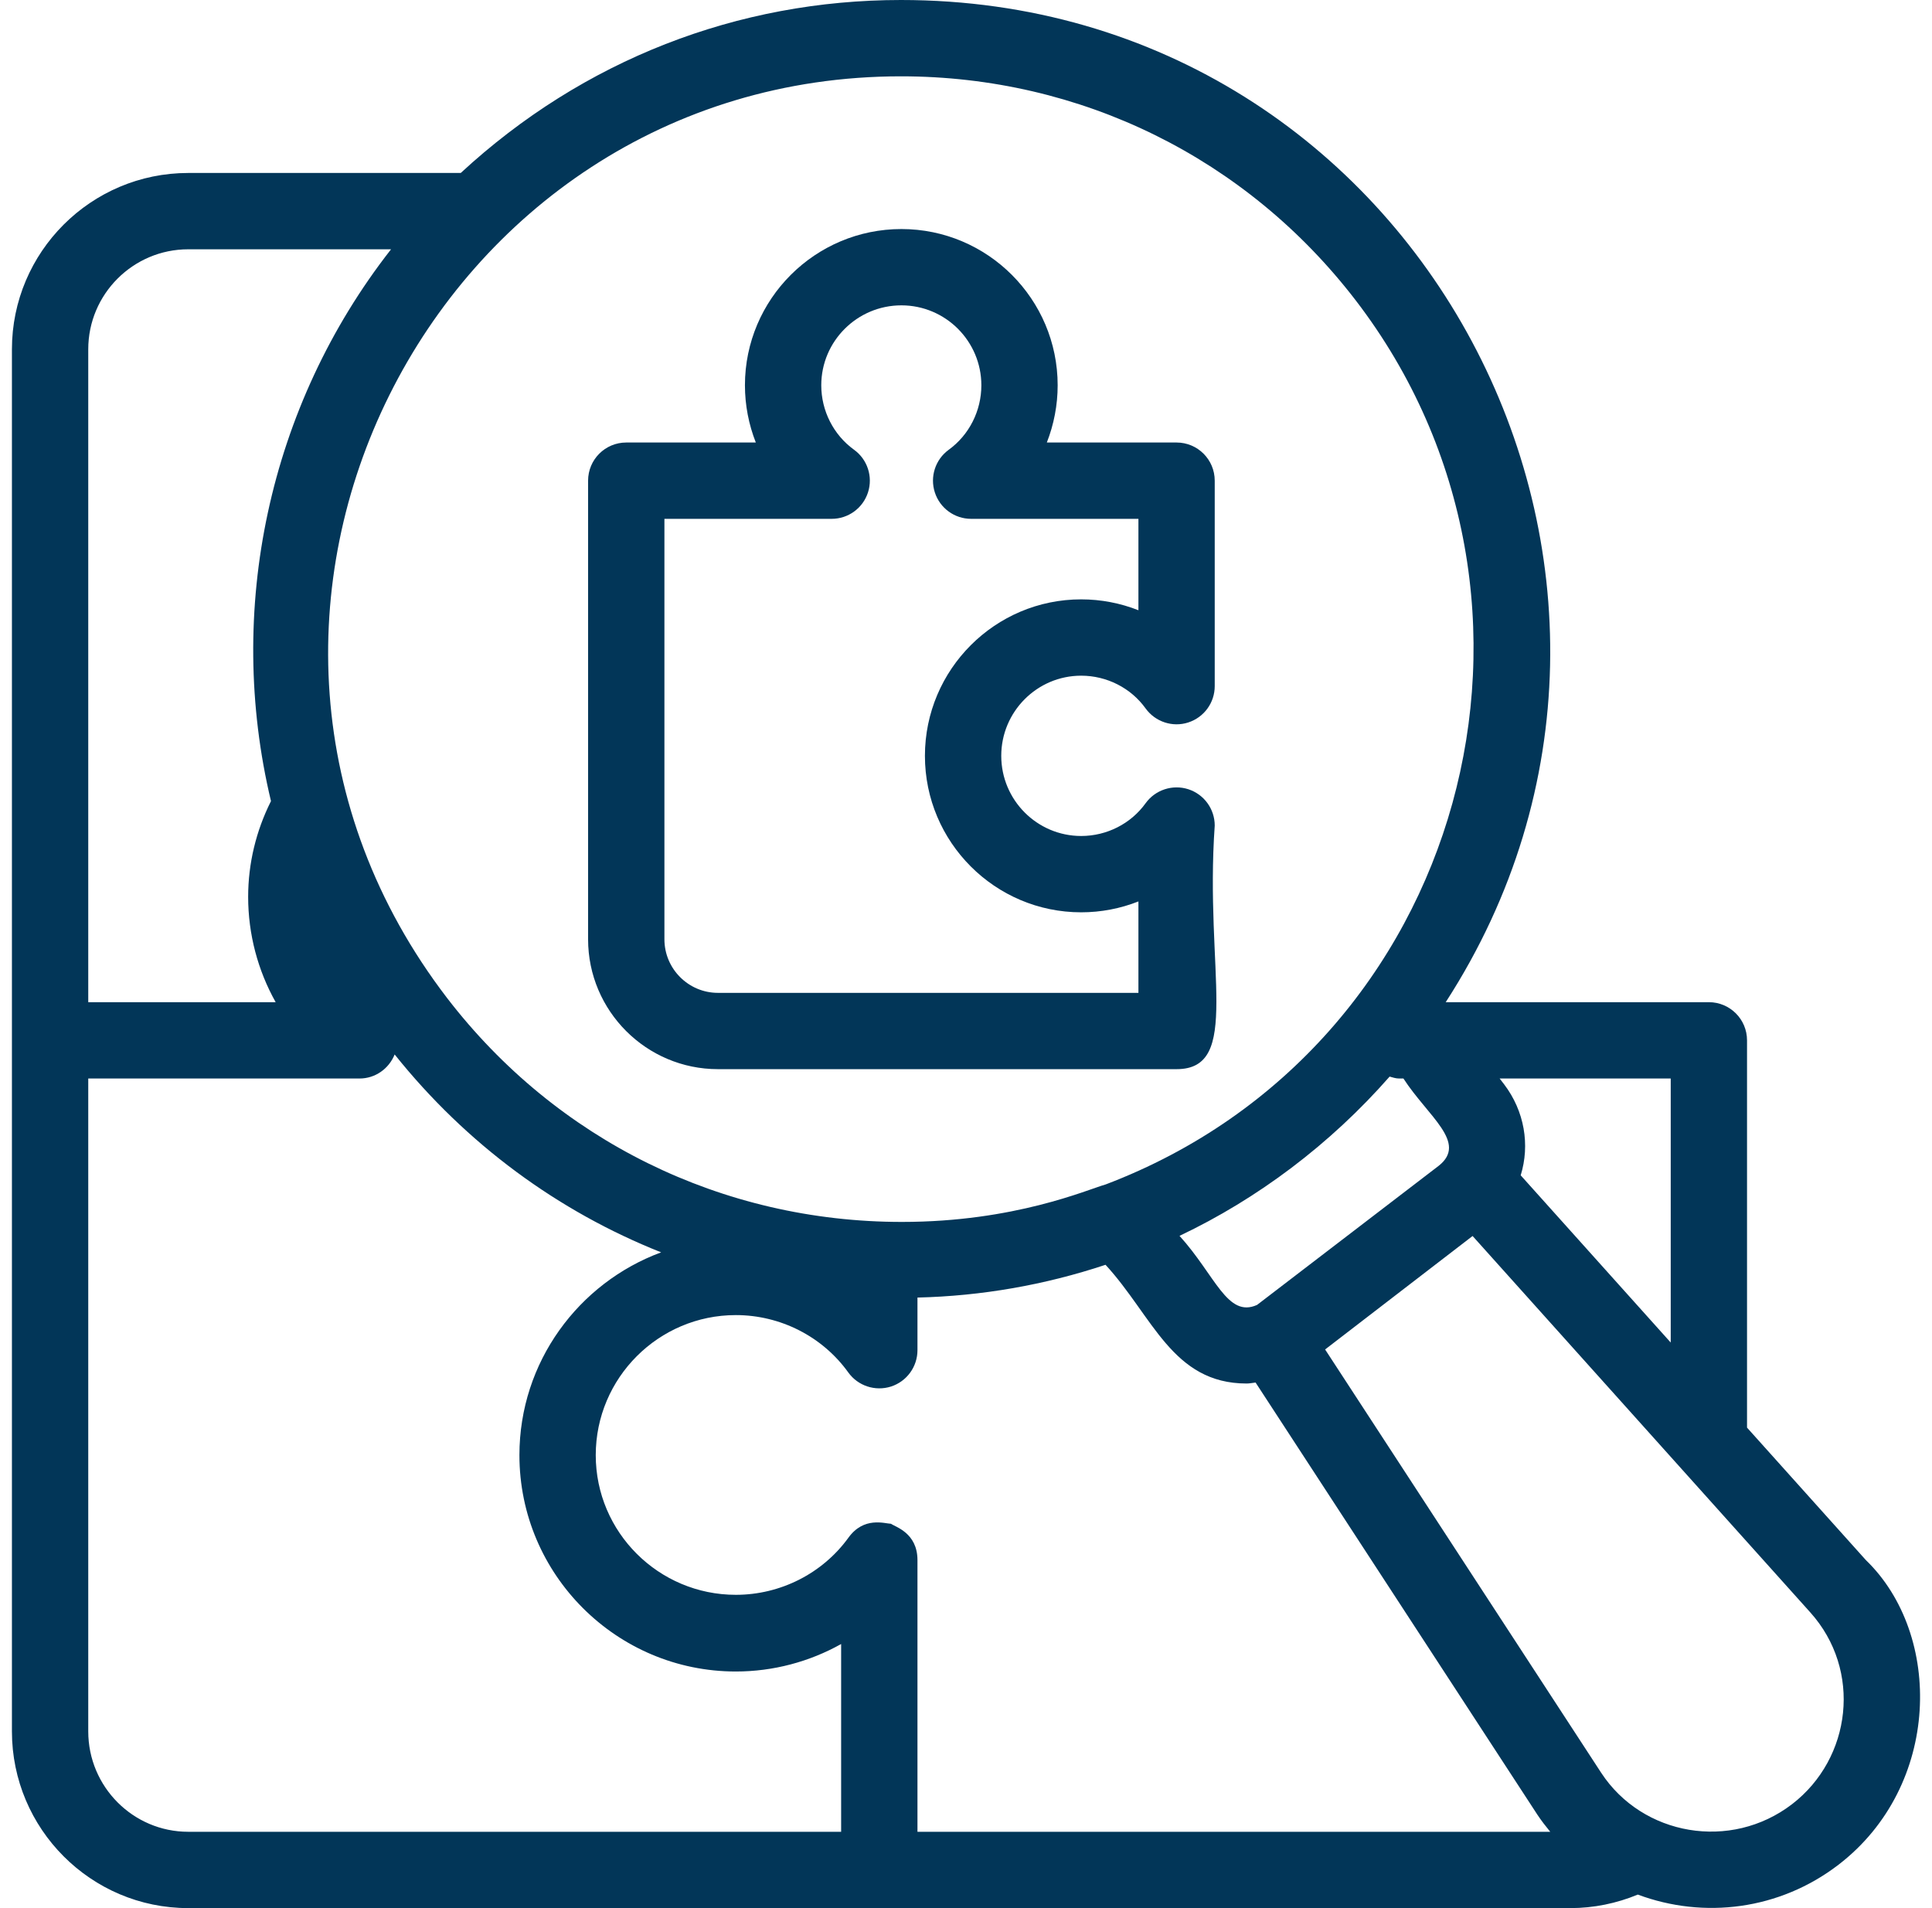
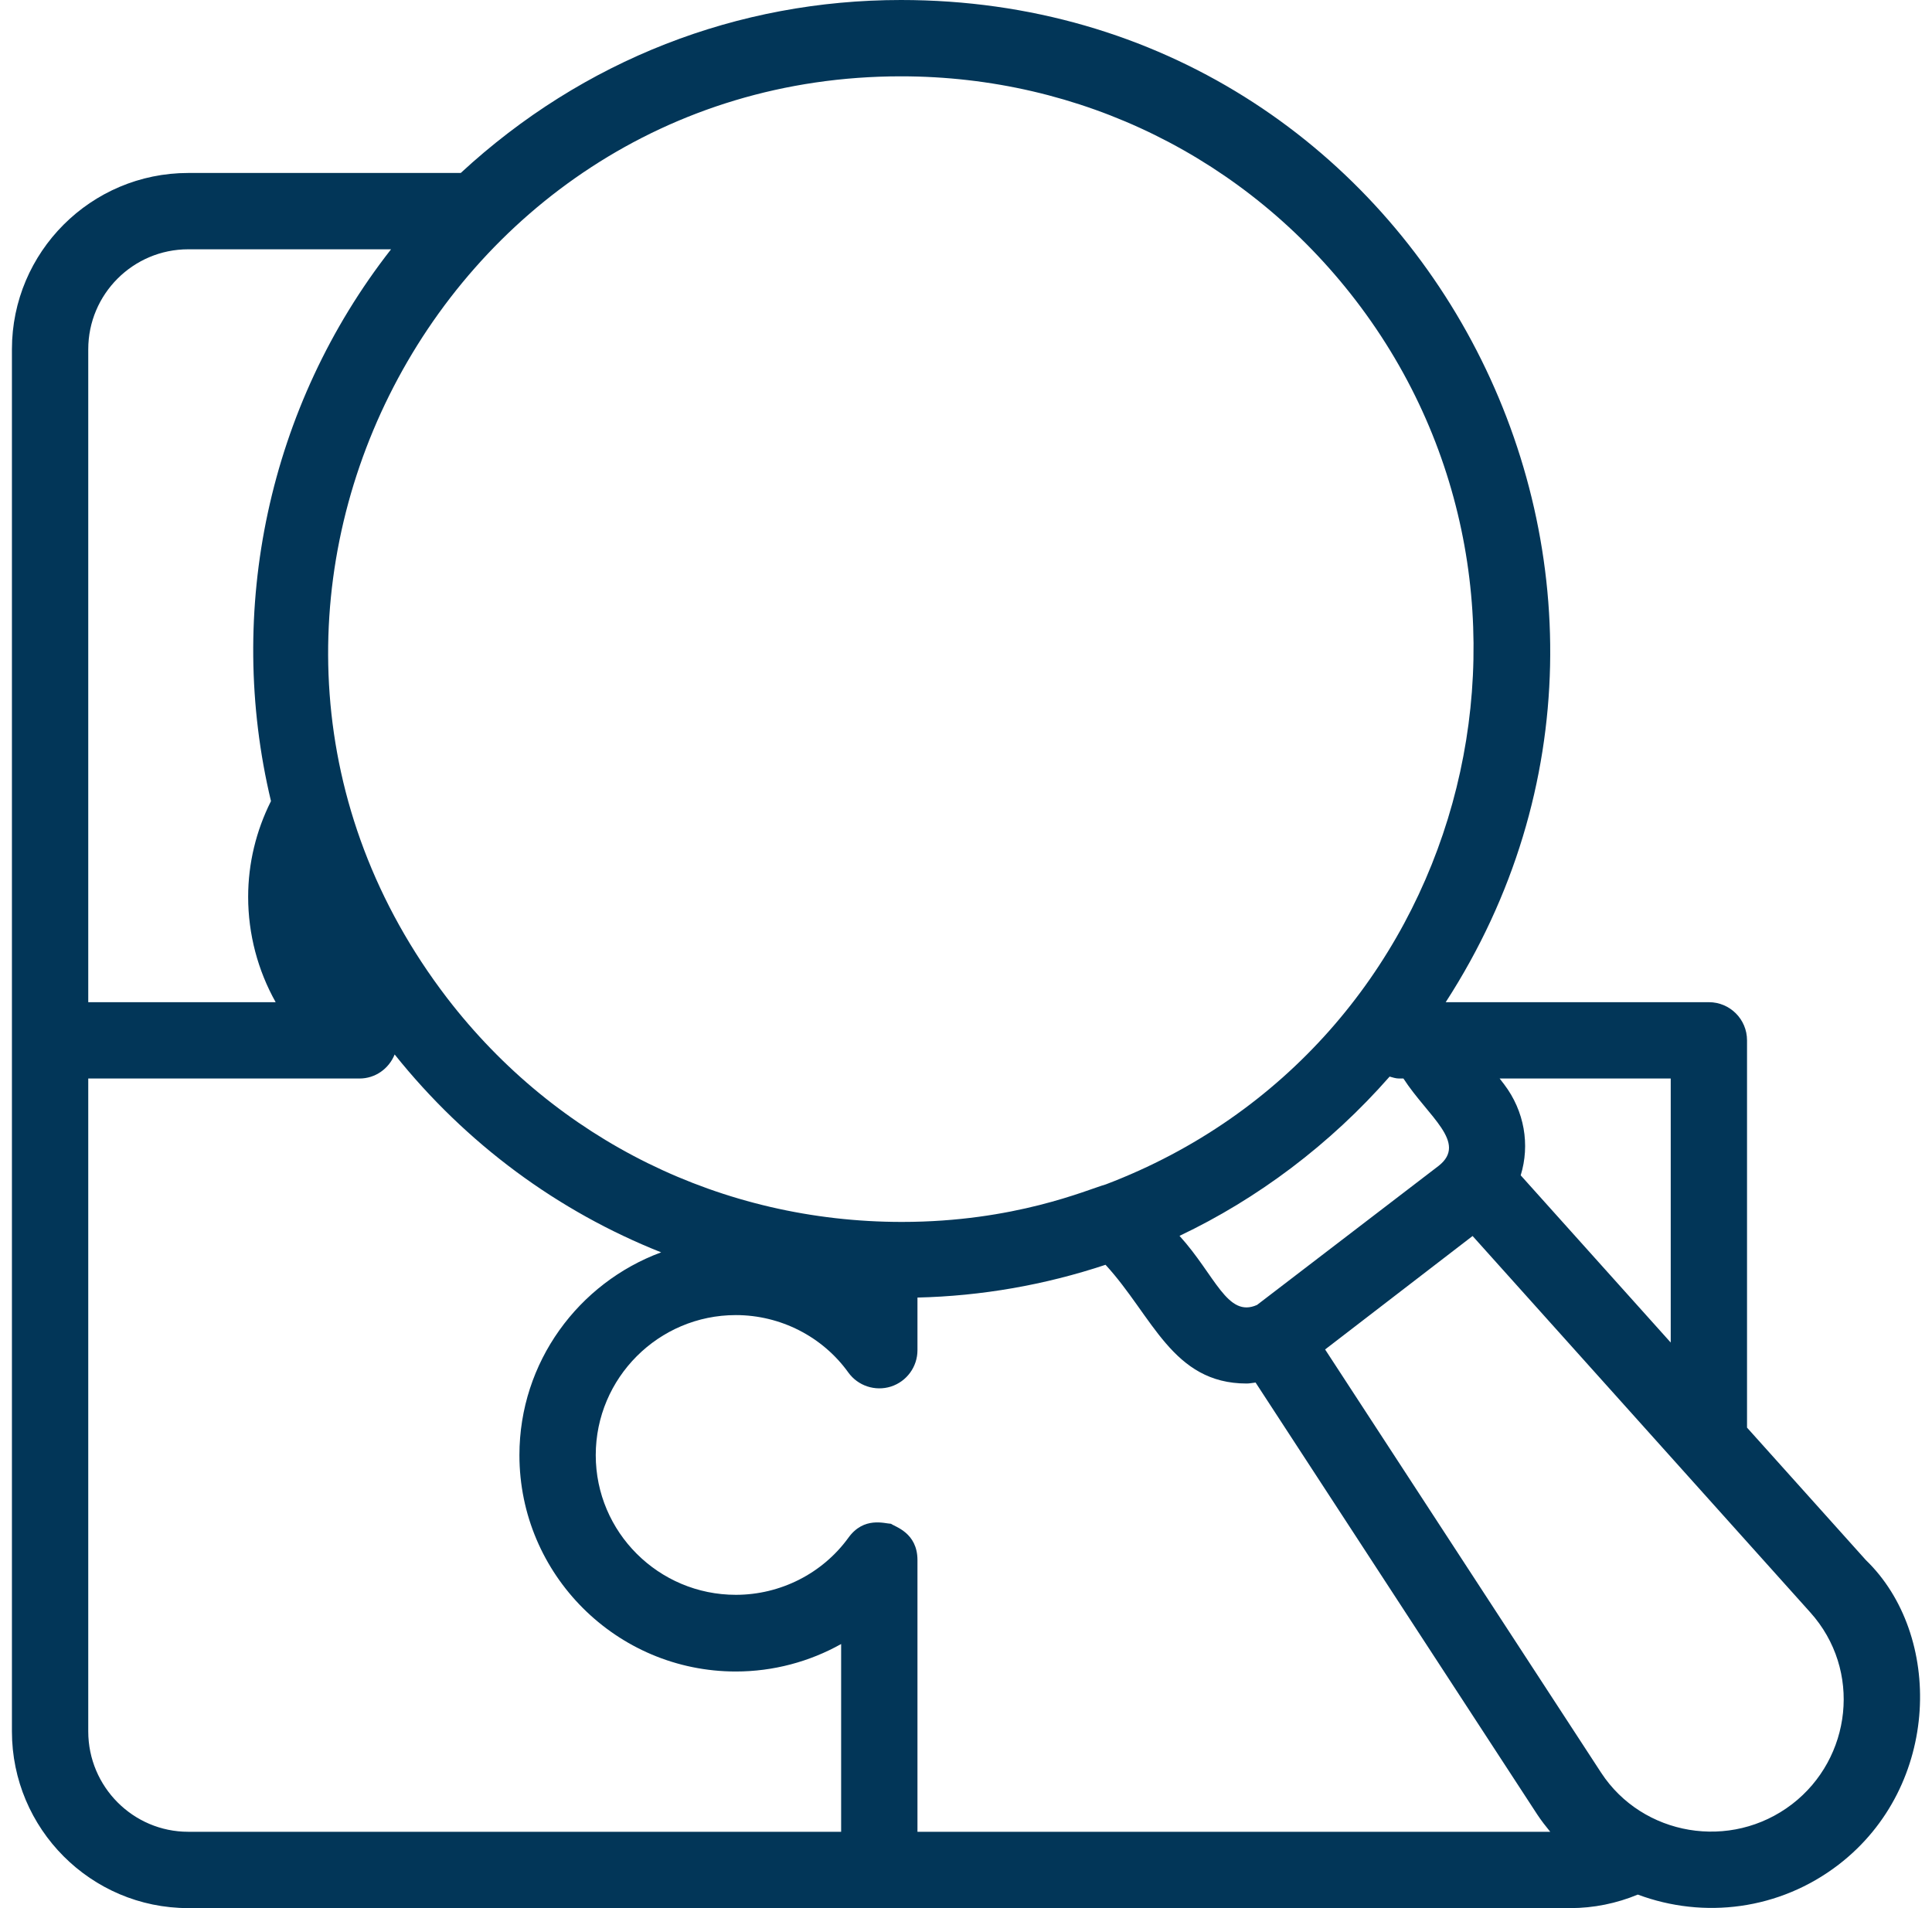
<svg xmlns="http://www.w3.org/2000/svg" width="81" height="80" viewBox="0 0 81 80" fill="none">
  <path d="M7.891 80C28.157 80 45.571 80 65.837 80C66.814 80 67.777 79.802 68.666 79.433C71.434 80.465 74.603 80.082 77.082 78.18C81.389 74.868 81.458 68.528 78.227 65.408L73.245 59.855V43.618C73.245 42.734 72.529 42.018 71.645 42.018H60.612C72.176 24.144 59.573 0 37.774 0C30.936 0 24.453 2.505 19.317 7.252H7.891C3.815 7.252 0.5 10.568 0.5 14.644V43.618V72.592C0.5 76.677 3.815 80 7.891 80ZM38.465 76.8V65.409C38.465 64.256 37.519 64.014 37.358 63.887C37.092 63.878 36.219 63.57 35.57 64.471C34.484 65.97 32.72 66.865 30.85 66.865C27.611 66.865 24.977 64.238 24.977 61.009C24.977 57.772 27.611 55.137 30.85 55.137C32.721 55.137 34.484 56.037 35.565 57.542C35.971 58.107 36.694 58.343 37.355 58.133C38.016 57.919 38.465 57.304 38.465 56.609V54.402C41.162 54.338 43.805 53.873 46.35 53.028C48.331 55.181 49.149 58.006 52.266 58.006C52.394 58.006 52.516 57.977 52.641 57.965L64.452 76.078C64.619 76.331 64.804 76.568 64.994 76.8L38.465 76.8ZM70.046 45.218V56.288L63.756 49.277C64.15 48.002 63.916 46.585 63.059 45.459L62.873 45.218L70.046 45.218ZM75.893 67.597C78.08 70.027 77.628 73.723 75.134 75.642C72.56 77.616 68.862 76.97 67.13 74.326L55.556 56.578L61.739 51.821L75.893 67.597ZM60.318 48.878C60.158 49.001 52.2 55.096 52.704 54.71C51.454 55.273 50.953 53.469 49.452 51.815C52.727 50.261 55.769 47.977 58.26 45.138C58.39 45.172 58.515 45.218 58.654 45.218H58.839C59.874 46.814 61.545 47.908 60.318 48.878ZM37.774 3.2C45.309 3.2 52.258 6.624 56.839 12.593C66.479 25.162 61.5 43.901 46.359 49.658C45.593 49.873 42.545 51.231 37.812 51.231C30.279 51.231 23.329 47.809 18.745 41.844C6.581 25.973 18.105 3.2 37.774 3.2ZM3.7 14.644C3.7 12.332 5.581 10.452 7.891 10.452H16.395C11.248 17.028 9.45 25.593 11.361 33.588C11.357 33.596 11.353 33.604 11.349 33.612C10.741 34.832 10.404 36.191 10.404 37.602C10.404 39.17 10.811 40.687 11.557 42.018H3.7V14.644ZM3.7 45.218H15.075C15.731 45.218 16.303 44.811 16.546 44.21C19.549 47.965 23.394 50.789 27.719 52.506C24.257 53.785 21.777 57.108 21.777 61.009C21.777 66.011 25.847 70.08 30.85 70.08C32.417 70.08 33.935 69.672 35.265 68.928V76.8H7.891C5.581 76.8 3.7 74.912 3.7 72.592V45.218Z" fill="#023658" />
-   <path d="M30.101 44.826H49.328C52.074 44.826 50.501 40.708 50.928 34.612C50.928 33.917 50.48 33.303 49.819 33.089C49.163 32.878 48.436 33.113 48.03 33.677C47.412 34.537 46.401 35.05 45.329 35.05C43.481 35.05 41.978 33.543 41.978 31.689C41.978 29.837 43.481 28.329 45.329 28.329C46.401 28.329 47.412 28.842 48.03 29.702C48.437 30.266 49.163 30.504 49.819 30.29C50.48 30.076 50.928 29.462 50.928 28.767V20.153C50.928 19.269 50.213 18.553 49.328 18.553H43.889C44.184 17.798 44.343 16.985 44.343 16.154C44.343 12.541 41.404 9.603 37.792 9.603C34.175 9.603 31.232 12.541 31.232 16.153C31.232 16.985 31.391 17.798 31.688 18.553H26.256C25.372 18.553 24.656 19.269 24.656 20.153V39.38C24.656 42.383 27.098 44.826 30.101 44.826ZM27.856 21.753H34.869C35.563 21.753 36.178 21.305 36.391 20.645C36.605 19.984 36.367 19.261 35.805 18.855C34.946 18.235 34.432 17.225 34.432 16.153C34.432 14.305 35.939 12.802 37.792 12.802C39.641 12.802 41.144 14.305 41.144 16.154C41.144 17.225 40.633 18.236 39.775 18.858C39.214 19.266 38.98 19.988 39.194 20.647C39.408 21.307 40.022 21.753 40.715 21.753H47.729V25.585C46.974 25.288 46.16 25.129 45.329 25.129C41.717 25.129 38.778 28.072 38.778 31.69C38.778 35.307 41.717 38.25 45.329 38.25C46.16 38.25 46.974 38.092 47.729 37.794V41.627H30.101C28.864 41.627 27.856 40.619 27.856 39.38V21.753Z" fill="#023658" />
</svg>